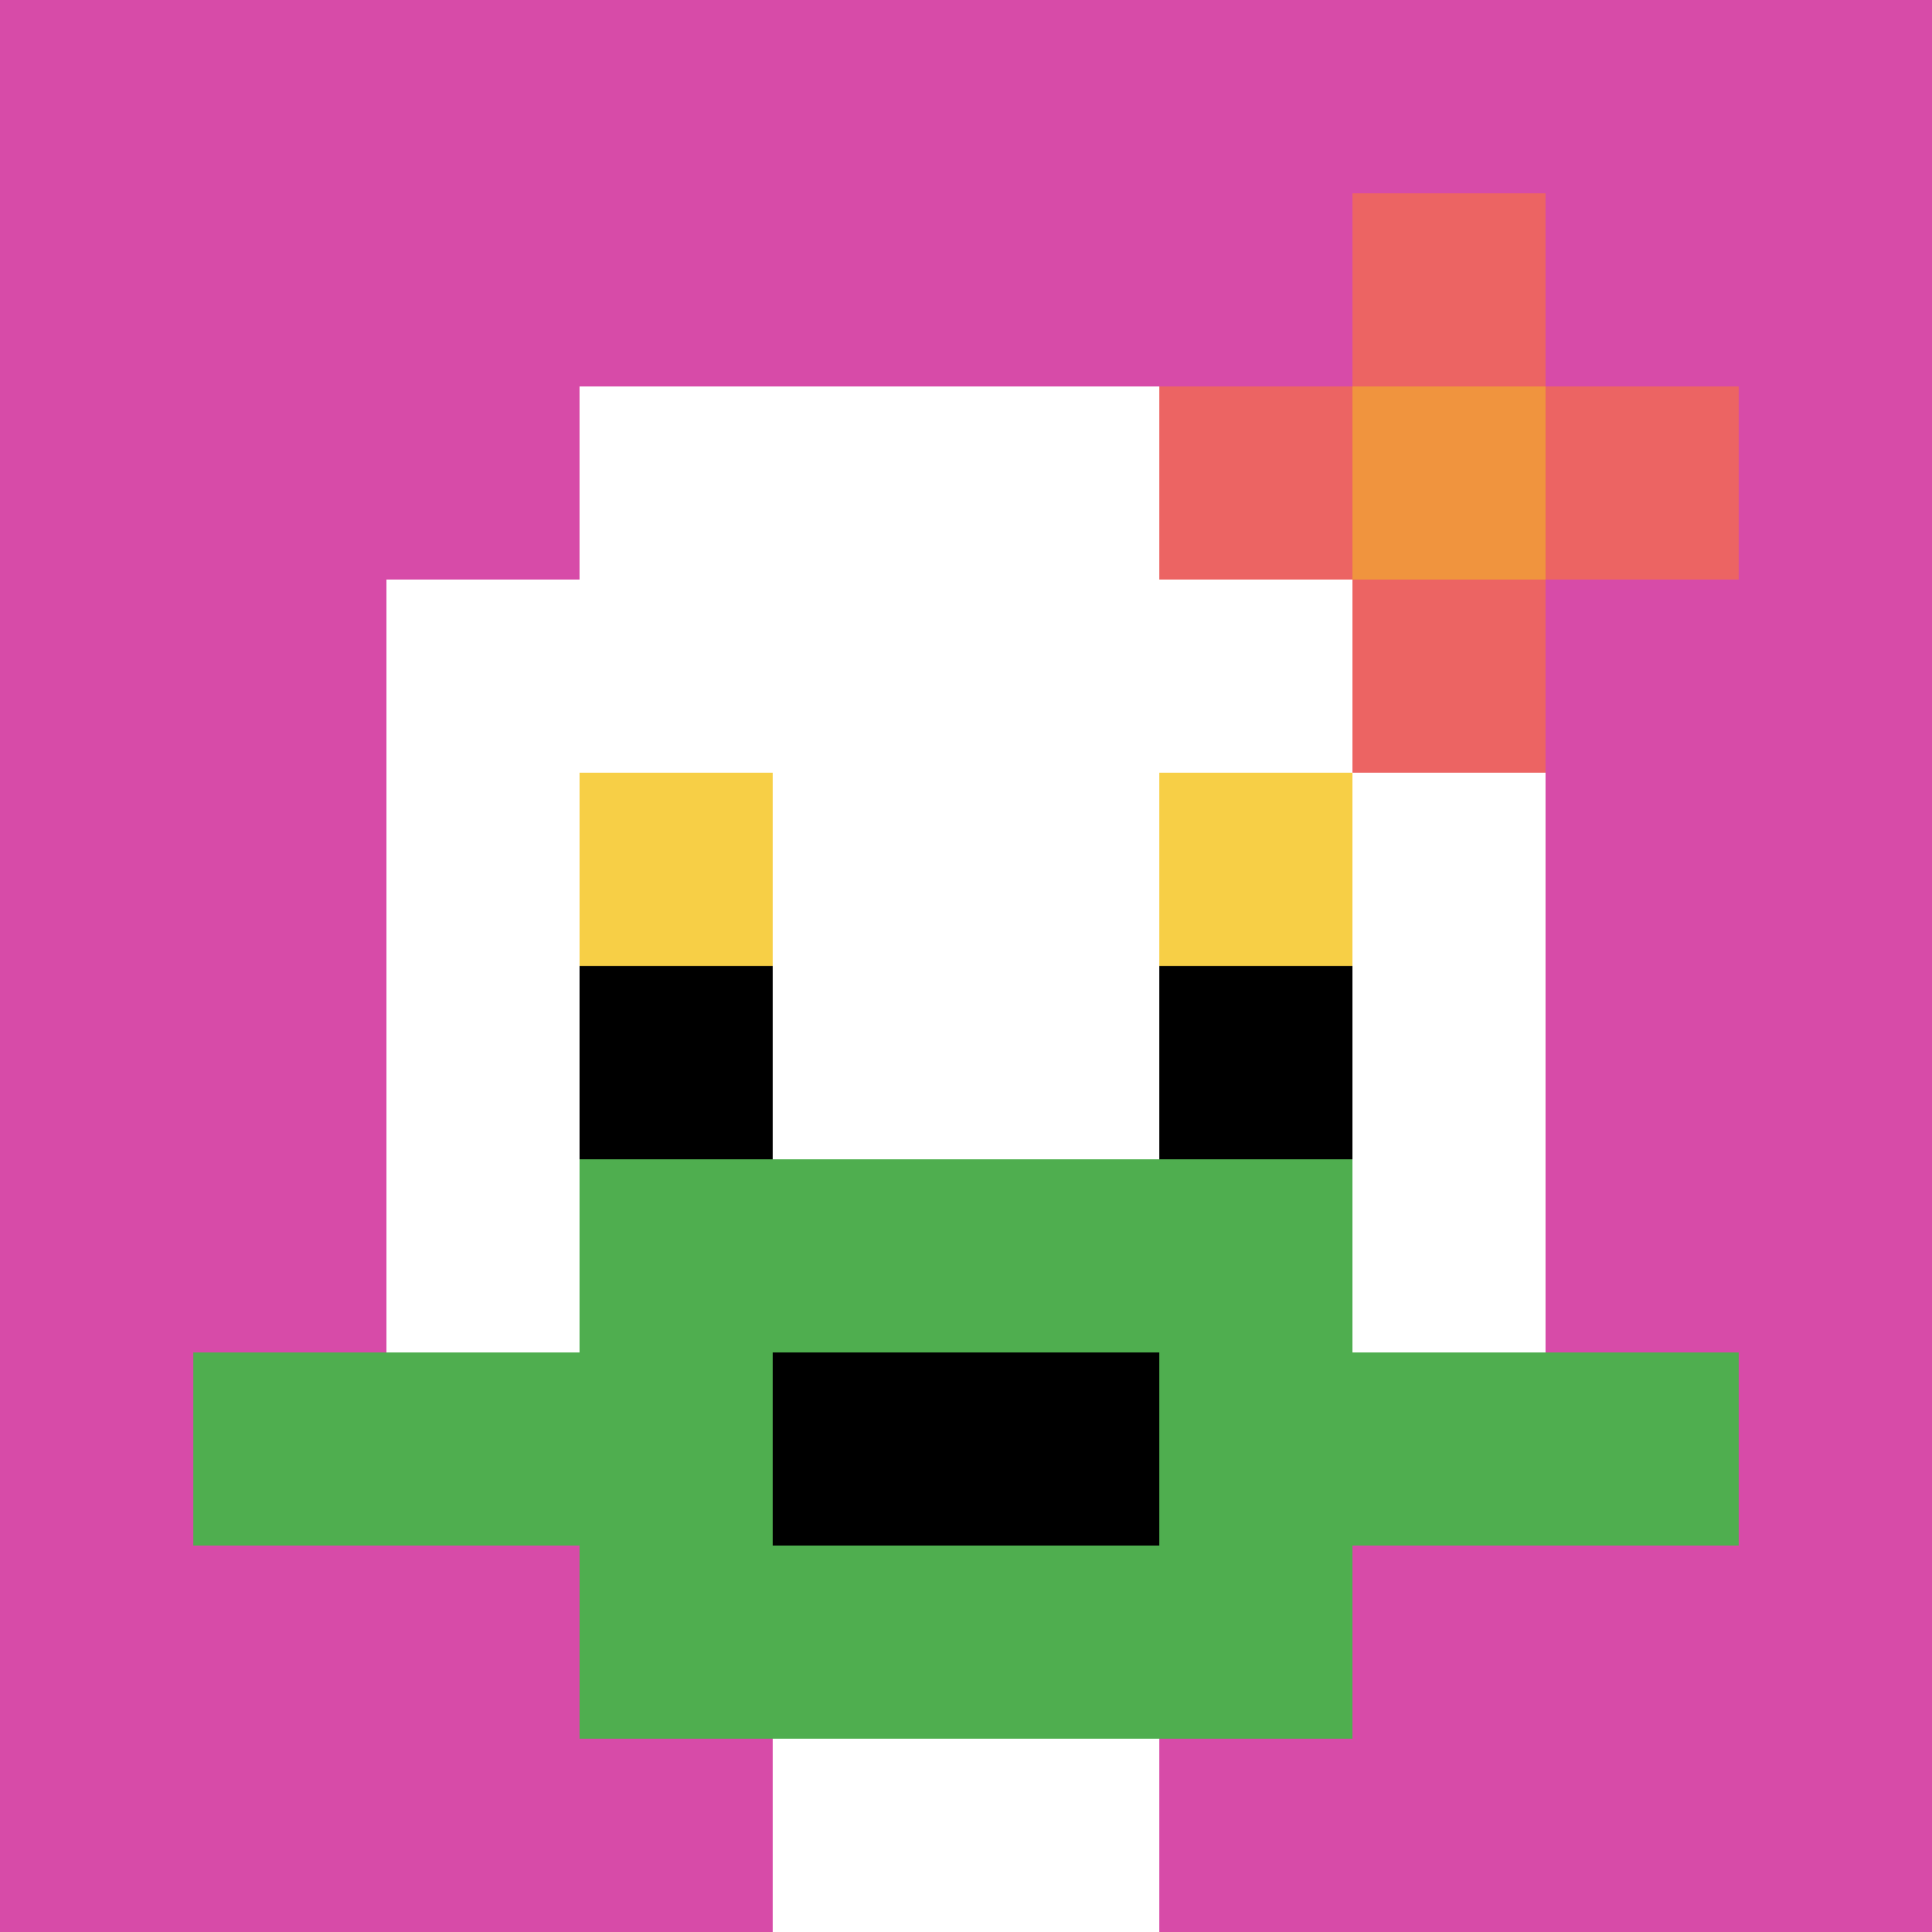
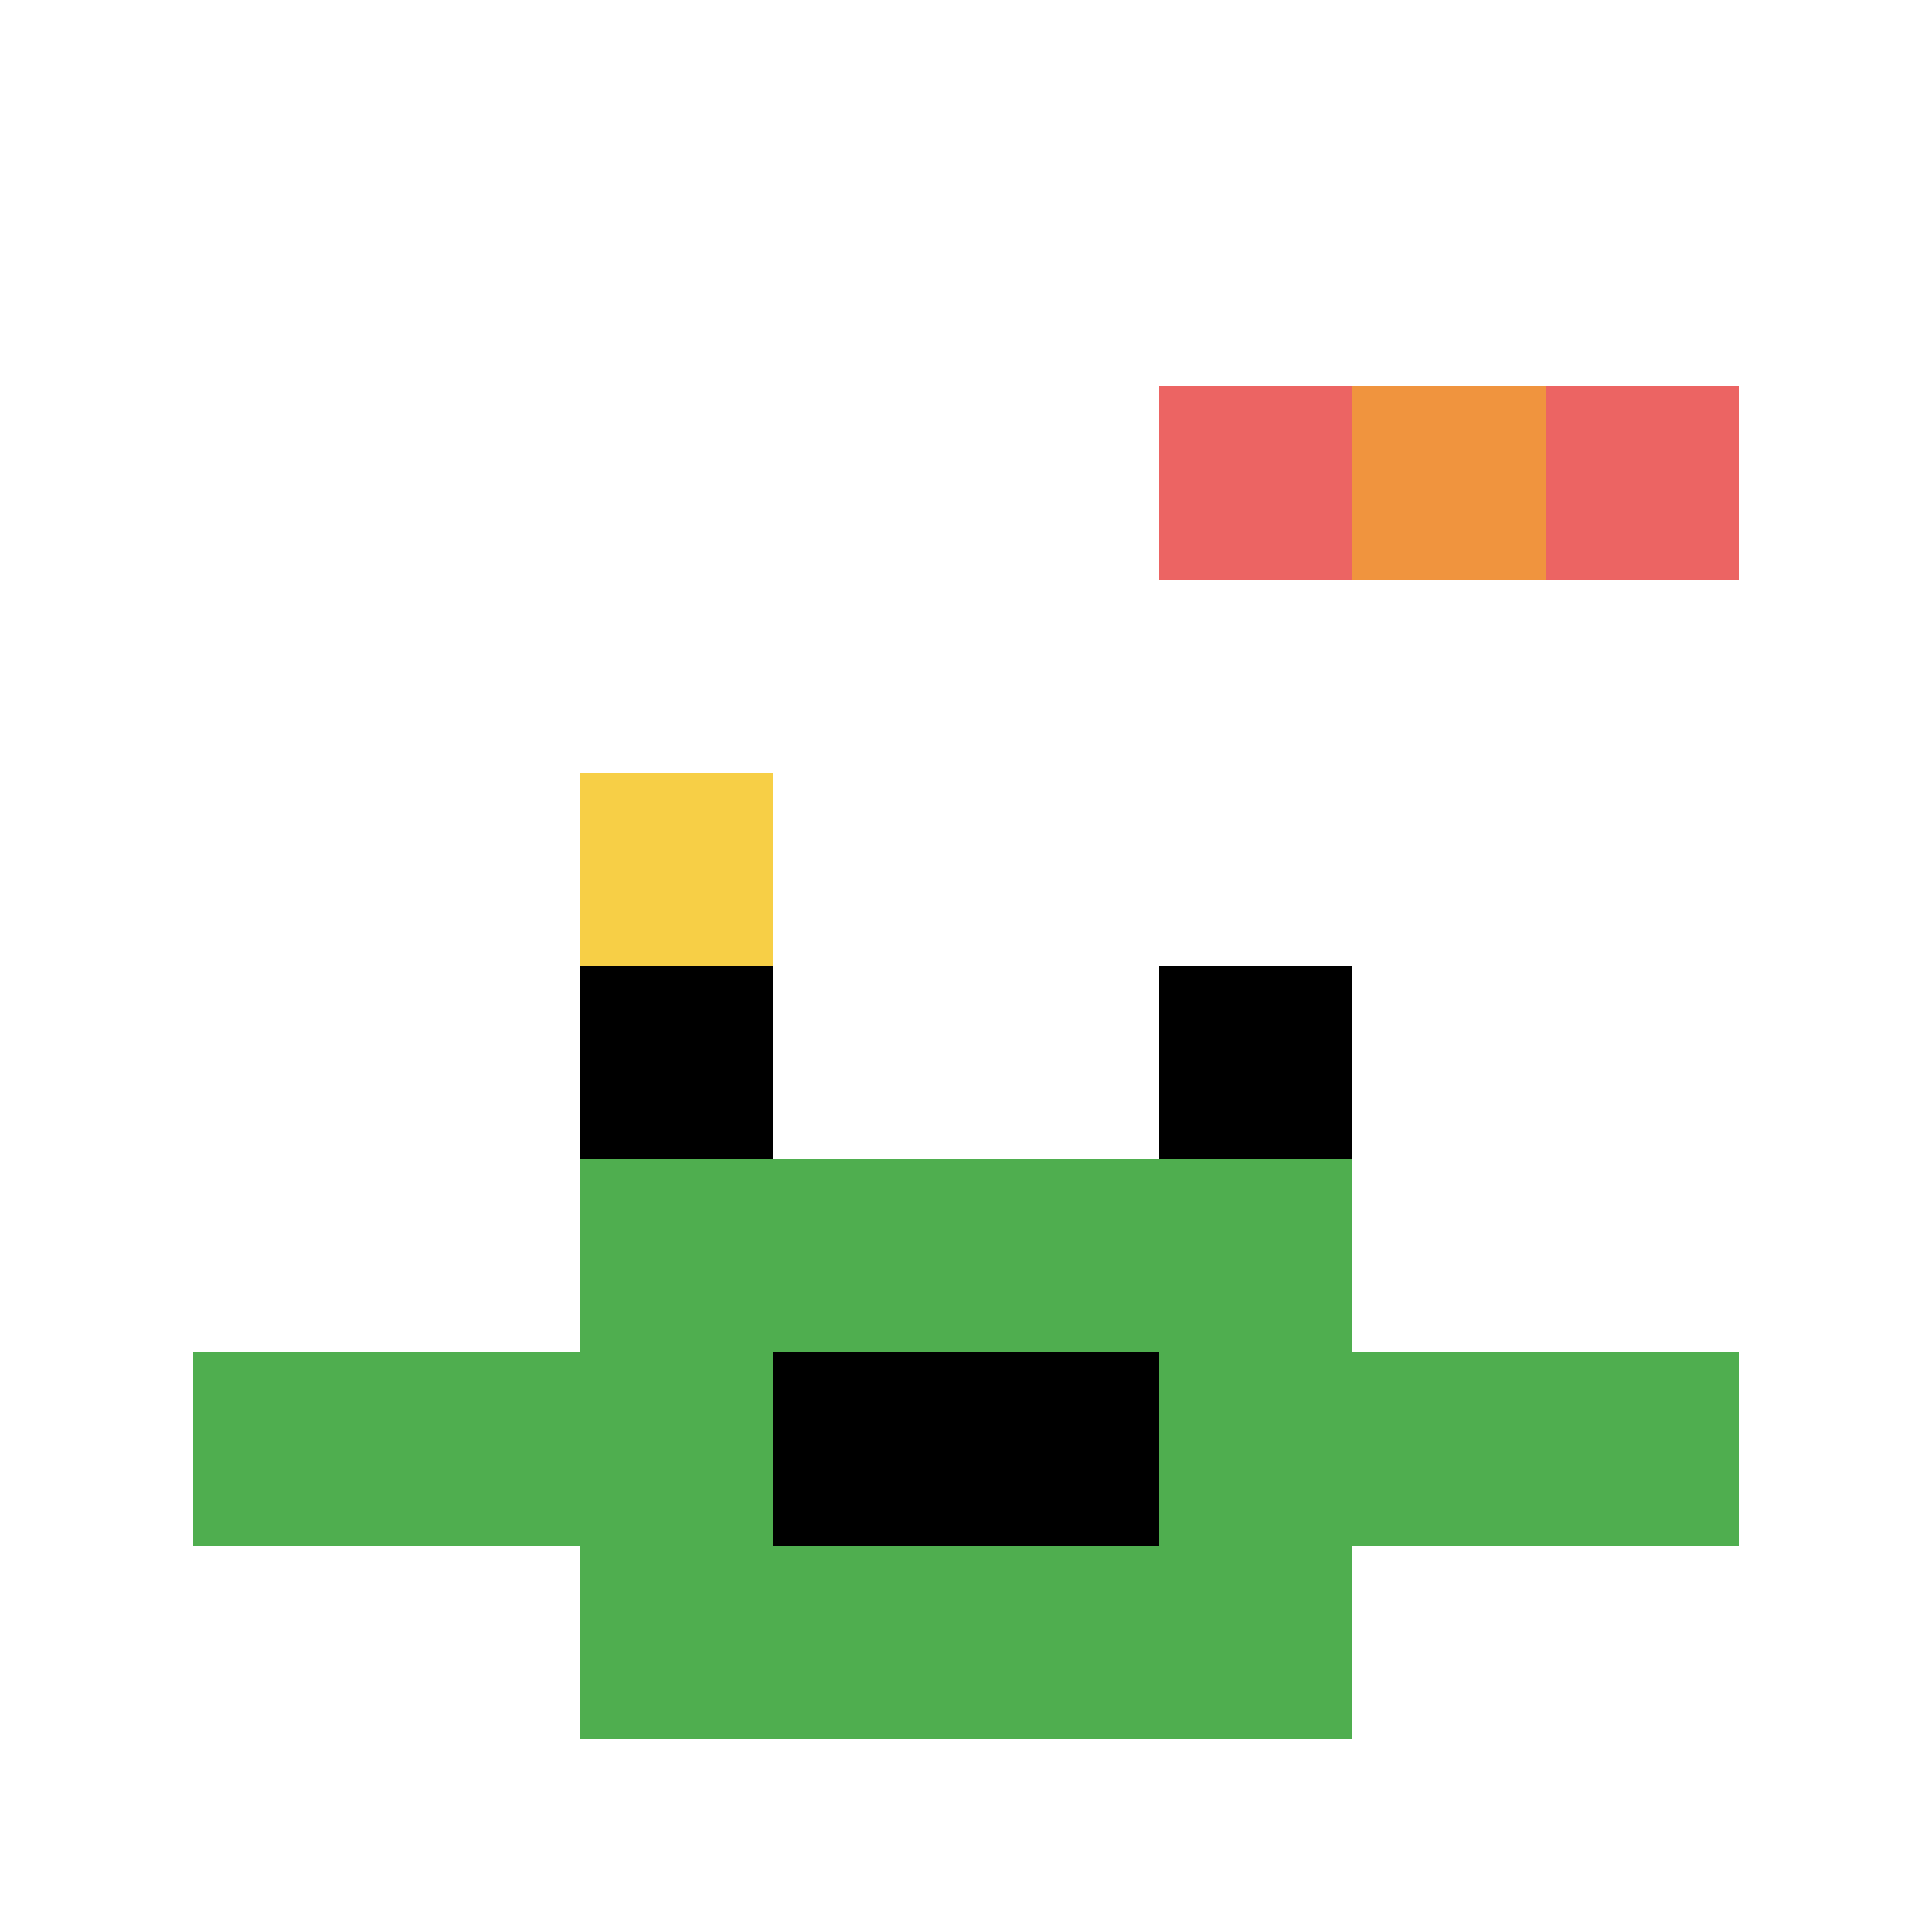
<svg xmlns="http://www.w3.org/2000/svg" version="1.1" width="953" height="953">
  <title>'goose-pfp-571332' by Dmitri Cherniak</title>
  <desc>seed=571332
backgroundColor=#ffffff
padding=0
innerPadding=0
timeout=500
dimension=1
border=false
Save=function(){return n.handleSave()}
frame=3425

Rendered at Mon Sep 30 2024 13:30:34 GMT+0000 (Coordinated Universal Time)
Generated in &lt;1ms
</desc>
  <defs />
  <rect width="100%" height="100%" fill="#ffffff" />
  <g>
    <g id="0-0">
-       <rect x="0" y="0" height="953" width="953" fill="#D74BA8" />
      <g>
        <rect id="0-0-3-2-4-7" x="285.9" y="190.6" width="381.2" height="667.1" fill="#ffffff" />
        <rect id="0-0-2-3-6-5" x="190.6" y="285.9" width="571.8" height="476.5" fill="#ffffff" />
        <rect id="0-0-4-8-2-2" x="381.2" y="762.4" width="190.6" height="190.6" fill="#ffffff" />
        <rect id="0-0-1-7-8-1" x="95.3" y="667.1" width="762.4" height="95.3" fill="#4FAE4F" />
        <rect id="0-0-3-6-4-3" x="285.9" y="571.8" width="381.2" height="285.9" fill="#4FAE4F" />
        <rect id="0-0-4-7-2-1" x="381.2" y="667.1" width="190.6" height="95.3" fill="#000000" />
        <rect id="0-0-3-4-1-1" x="285.9" y="381.2" width="95.3" height="95.3" fill="#F7CF46" />
-         <rect id="0-0-6-4-1-1" x="571.8" y="381.2" width="95.3" height="95.3" fill="#F7CF46" />
        <rect id="0-0-3-5-1-1" x="285.9" y="476.5" width="95.3" height="95.3" fill="#000000" />
        <rect id="0-0-6-5-1-1" x="571.8" y="476.5" width="95.3" height="95.3" fill="#000000" />
        <rect id="0-0-6-2-3-1" x="571.8" y="190.6" width="285.9" height="95.3" fill="#EC6463" />
-         <rect id="0-0-7-1-1-3" x="667.1" y="95.3" width="95.3" height="285.9" fill="#EC6463" />
        <rect id="0-0-7-2-1-1" x="667.1" y="190.6" width="95.3" height="95.3" fill="#F0943E" />
      </g>
-       <rect x="0" y="0" stroke="white" stroke-width="0" height="953" width="953" fill="none" />
    </g>
  </g>
</svg>